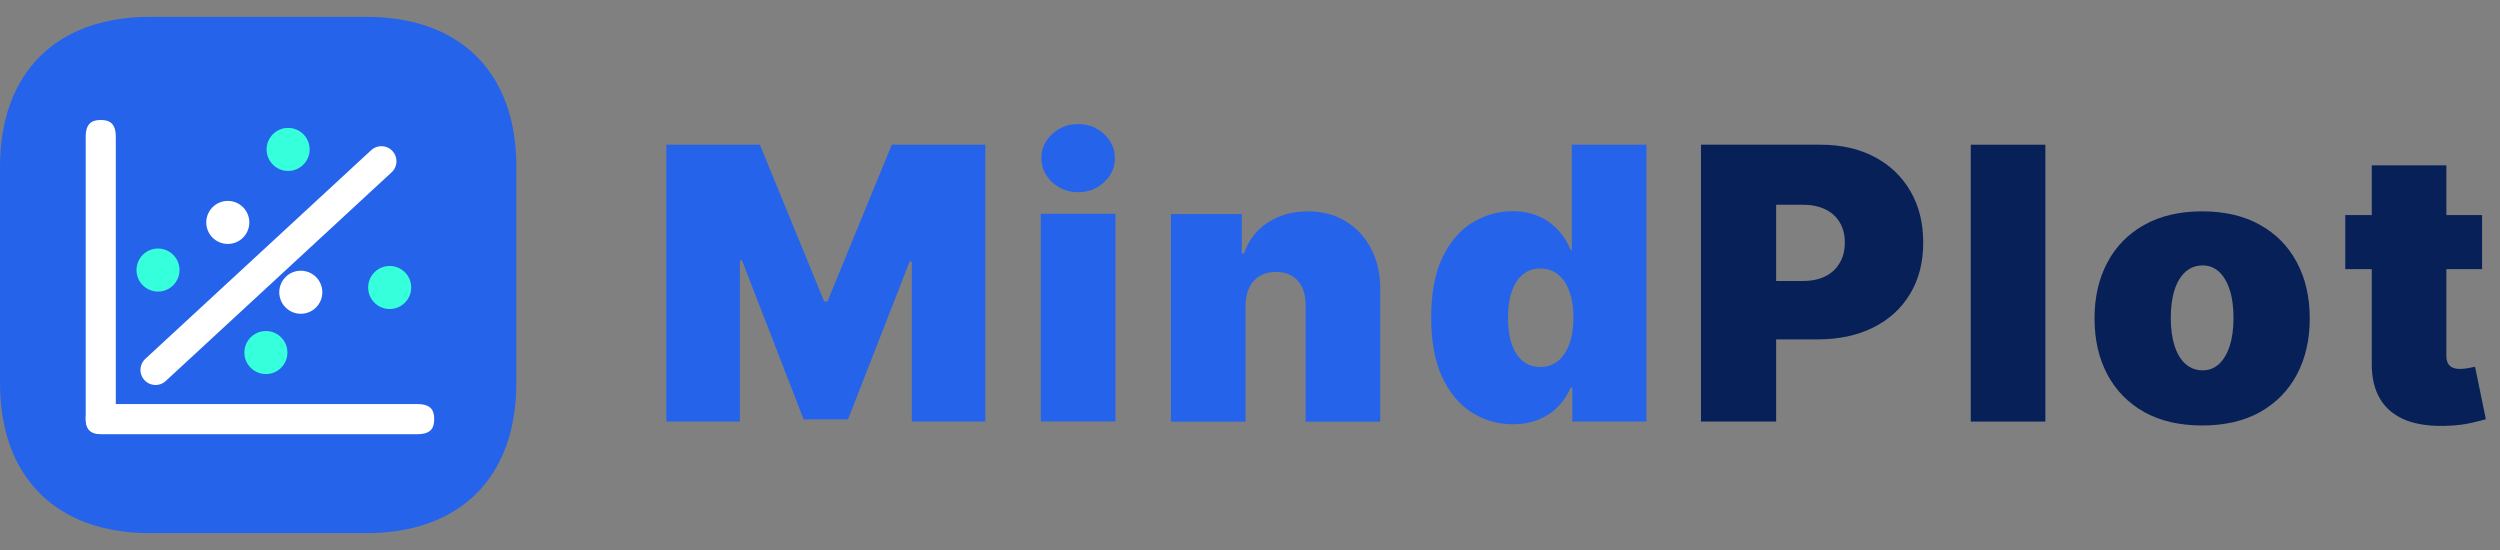
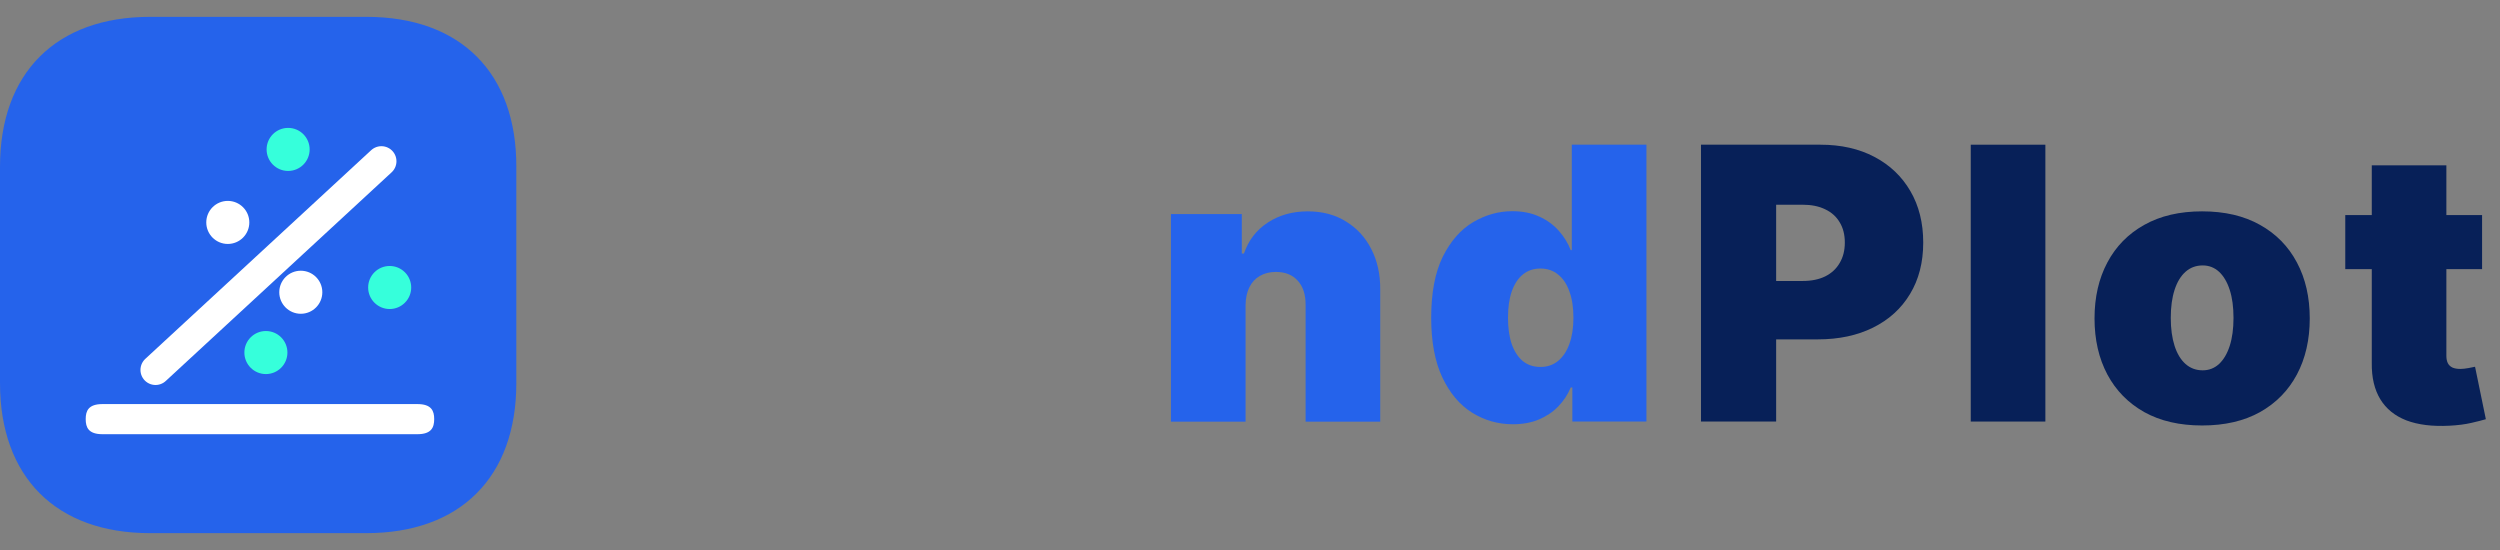
<svg xmlns="http://www.w3.org/2000/svg" width="100" height="22" viewBox="0 0 100 22" fill="none">
  <rect x="0" y="0" width="100" height="22" fill="#808080" stroke="none" />
  <g clip-path="url(#clip0_1675_30949)">
    <path d="M14.66 0.674H6.003C2.242 0.674 0 2.914 0 6.673V15.316C0 19.085 2.242 21.326 6.003 21.326H14.65C18.411 21.326 20.653 19.085 20.653 15.327V6.673C20.663 2.914 18.421 0.674 14.66 0.674Z" fill="#2563EB" />
-     <path d="M4.632 5.477V16.686C4.632 17.25 4.364 17.363 4.033 17.363C3.697 17.363 3.428 17.25 3.428 16.686V5.477C3.428 4.913 3.697 4.8 4.033 4.8C4.364 4.8 4.632 4.913 4.632 5.477Z" fill="white" />
    <path d="M4.1 16.163H16.696C17.257 16.163 17.368 16.432 17.368 16.763C17.368 17.099 17.257 17.368 16.696 17.368H4.1C3.539 17.368 3.428 17.099 3.428 16.763C3.428 16.432 3.539 16.163 4.1 16.163Z" fill="white" />
    <path d="M15.256 6.45L6.221 14.797" stroke="white" stroke-width="1.205" stroke-linecap="round" stroke-linejoin="round" />
    <circle cx="9.112" cy="8.897" r="0.861" fill="white" />
    <circle cx="12.032" cy="11.69" r="0.861" fill="white" />
    <circle cx="11.525" cy="5.977" r="0.861" fill="#36FFDB" />
-     <circle cx="6.32" cy="10.802" r="0.861" fill="#36FFDB" />
    <circle cx="10.636" cy="14.102" r="0.861" fill="#36FFDB" />
    <circle cx="15.587" cy="11.5" r="0.861" fill="#36FFDB" />
  </g>
  <path d="M99.283 8.603V10.766H93.811V8.603H99.283ZM94.871 6.613H97.855V14.238C97.855 14.353 97.875 14.45 97.915 14.53C97.955 14.605 98.016 14.663 98.099 14.703C98.182 14.739 98.288 14.757 98.418 14.757C98.508 14.757 98.612 14.746 98.731 14.724C98.854 14.703 98.944 14.684 99.002 14.67L99.434 16.768C99.301 16.808 99.11 16.857 98.861 16.914C98.616 16.972 98.324 17.01 97.985 17.028C97.3 17.064 96.725 16.993 96.26 16.817C95.795 16.637 95.446 16.354 95.211 15.968C94.977 15.582 94.863 15.099 94.871 14.519V6.613Z" fill="#072058" />
  <path d="M88.086 17.019C87.184 17.019 86.413 16.841 85.771 16.484C85.13 16.123 84.638 15.622 84.295 14.981C83.953 14.335 83.781 13.587 83.781 12.737C83.781 11.886 83.953 11.14 84.295 10.498C84.638 9.853 85.13 9.352 85.771 8.995C86.413 8.634 87.184 8.454 88.086 8.454C88.987 8.454 89.758 8.634 90.4 8.995C91.042 9.352 91.534 9.853 91.876 10.498C92.219 11.14 92.39 11.886 92.39 12.737C92.39 13.587 92.219 14.335 91.876 14.981C91.534 15.622 91.042 16.123 90.4 16.484C89.758 16.841 88.987 17.019 88.086 17.019ZM88.107 14.813C88.36 14.813 88.578 14.728 88.762 14.559C88.945 14.389 89.088 14.148 89.189 13.834C89.29 13.521 89.34 13.148 89.34 12.715C89.34 12.279 89.29 11.906 89.189 11.596C89.088 11.282 88.945 11.041 88.762 10.871C88.578 10.702 88.36 10.617 88.107 10.617C87.841 10.617 87.612 10.702 87.421 10.871C87.23 11.041 87.084 11.282 86.983 11.596C86.882 11.906 86.831 12.279 86.831 12.715C86.831 13.148 86.882 13.521 86.983 13.834C87.084 14.148 87.23 14.389 87.421 14.559C87.612 14.728 87.841 14.813 88.107 14.813Z" fill="#072058" />
  <path d="M81.815 5.788V16.862H78.83V5.788H81.815Z" fill="#072058" />
  <path d="M68.039 16.862V5.788H72.819C73.641 5.788 74.36 5.95 74.977 6.275C75.593 6.599 76.073 7.055 76.415 7.643C76.758 8.23 76.929 8.917 76.929 9.703C76.929 10.496 76.752 11.183 76.399 11.763C76.049 12.344 75.557 12.79 74.923 13.104C74.292 13.418 73.555 13.575 72.711 13.575H69.856V11.239H72.106C72.459 11.239 72.76 11.177 73.009 11.055C73.261 10.929 73.454 10.75 73.587 10.519C73.724 10.289 73.793 10.017 73.793 9.703C73.793 9.386 73.724 9.115 73.587 8.892C73.454 8.665 73.261 8.492 73.009 8.373C72.76 8.25 72.459 8.189 72.106 8.189H71.046V16.862H68.039Z" fill="#072058" />
  <path d="M60.514 16.97C59.923 16.97 59.379 16.815 58.881 16.505C58.387 16.195 57.991 15.725 57.692 15.094C57.396 14.463 57.248 13.668 57.248 12.709C57.248 11.707 57.403 10.893 57.713 10.265C58.027 9.638 58.431 9.178 58.925 8.886C59.422 8.594 59.945 8.448 60.493 8.448C60.904 8.448 61.264 8.521 61.574 8.665C61.884 8.805 62.144 8.995 62.353 9.233C62.562 9.467 62.72 9.725 62.829 10.006H62.872V5.788H65.857V16.862H62.894V15.499H62.829C62.713 15.781 62.547 16.033 62.331 16.257C62.118 16.477 61.859 16.651 61.553 16.781C61.25 16.907 60.904 16.97 60.514 16.97ZM61.617 14.678C61.891 14.678 62.126 14.598 62.32 14.44C62.519 14.277 62.67 14.05 62.775 13.758C62.883 13.463 62.937 13.113 62.937 12.709C62.937 12.298 62.883 11.947 62.775 11.655C62.67 11.359 62.519 11.134 62.32 10.979C62.126 10.82 61.891 10.741 61.617 10.741C61.343 10.741 61.109 10.82 60.914 10.979C60.723 11.134 60.576 11.359 60.471 11.655C60.37 11.947 60.32 12.298 60.32 12.709C60.32 13.12 60.37 13.474 60.471 13.769C60.576 14.061 60.723 14.287 60.914 14.445C61.109 14.6 61.343 14.678 61.617 14.678Z" fill="#2563EB" />
  <path d="M49.823 12.196V16.868H46.838V8.562H49.672V10.141H49.758C49.938 9.615 50.255 9.202 50.71 8.903C51.168 8.604 51.701 8.454 52.31 8.454C52.898 8.454 53.408 8.589 53.84 8.86C54.277 9.126 54.614 9.494 54.852 9.963C55.093 10.431 55.212 10.967 55.209 11.569V16.868H52.224V12.196C52.227 11.785 52.123 11.462 51.91 11.228C51.701 10.994 51.409 10.877 51.034 10.877C50.789 10.877 50.575 10.931 50.391 11.039C50.211 11.143 50.072 11.295 49.974 11.493C49.877 11.688 49.827 11.922 49.823 12.196Z" fill="#2563EB" />
-   <path d="M41.633 16.859V8.553H44.618V16.859H41.633ZM43.126 7.688C42.722 7.688 42.376 7.555 42.087 7.288C41.799 7.021 41.655 6.7 41.655 6.326C41.655 5.951 41.799 5.63 42.087 5.363C42.376 5.096 42.722 4.963 43.126 4.963C43.533 4.963 43.879 5.096 44.164 5.363C44.452 5.63 44.596 5.951 44.596 6.326C44.596 6.7 44.452 7.021 44.164 7.288C43.879 7.555 43.533 7.688 43.126 7.688Z" fill="#2563EB" />
-   <path d="M26.653 5.788H30.394L32.968 12.06H33.098L35.672 5.788H39.414V16.862H36.472V10.46H36.386L33.92 16.776H32.146L29.681 10.417H29.594V16.862H26.653V5.788Z" fill="#2563EB" />
  <defs>
    <clipPath id="clip0_1675_30949">
      <rect y="0.674" width="20.653" height="20.653" rx="4.131" fill="white" />
    </clipPath>
  </defs>
</svg>